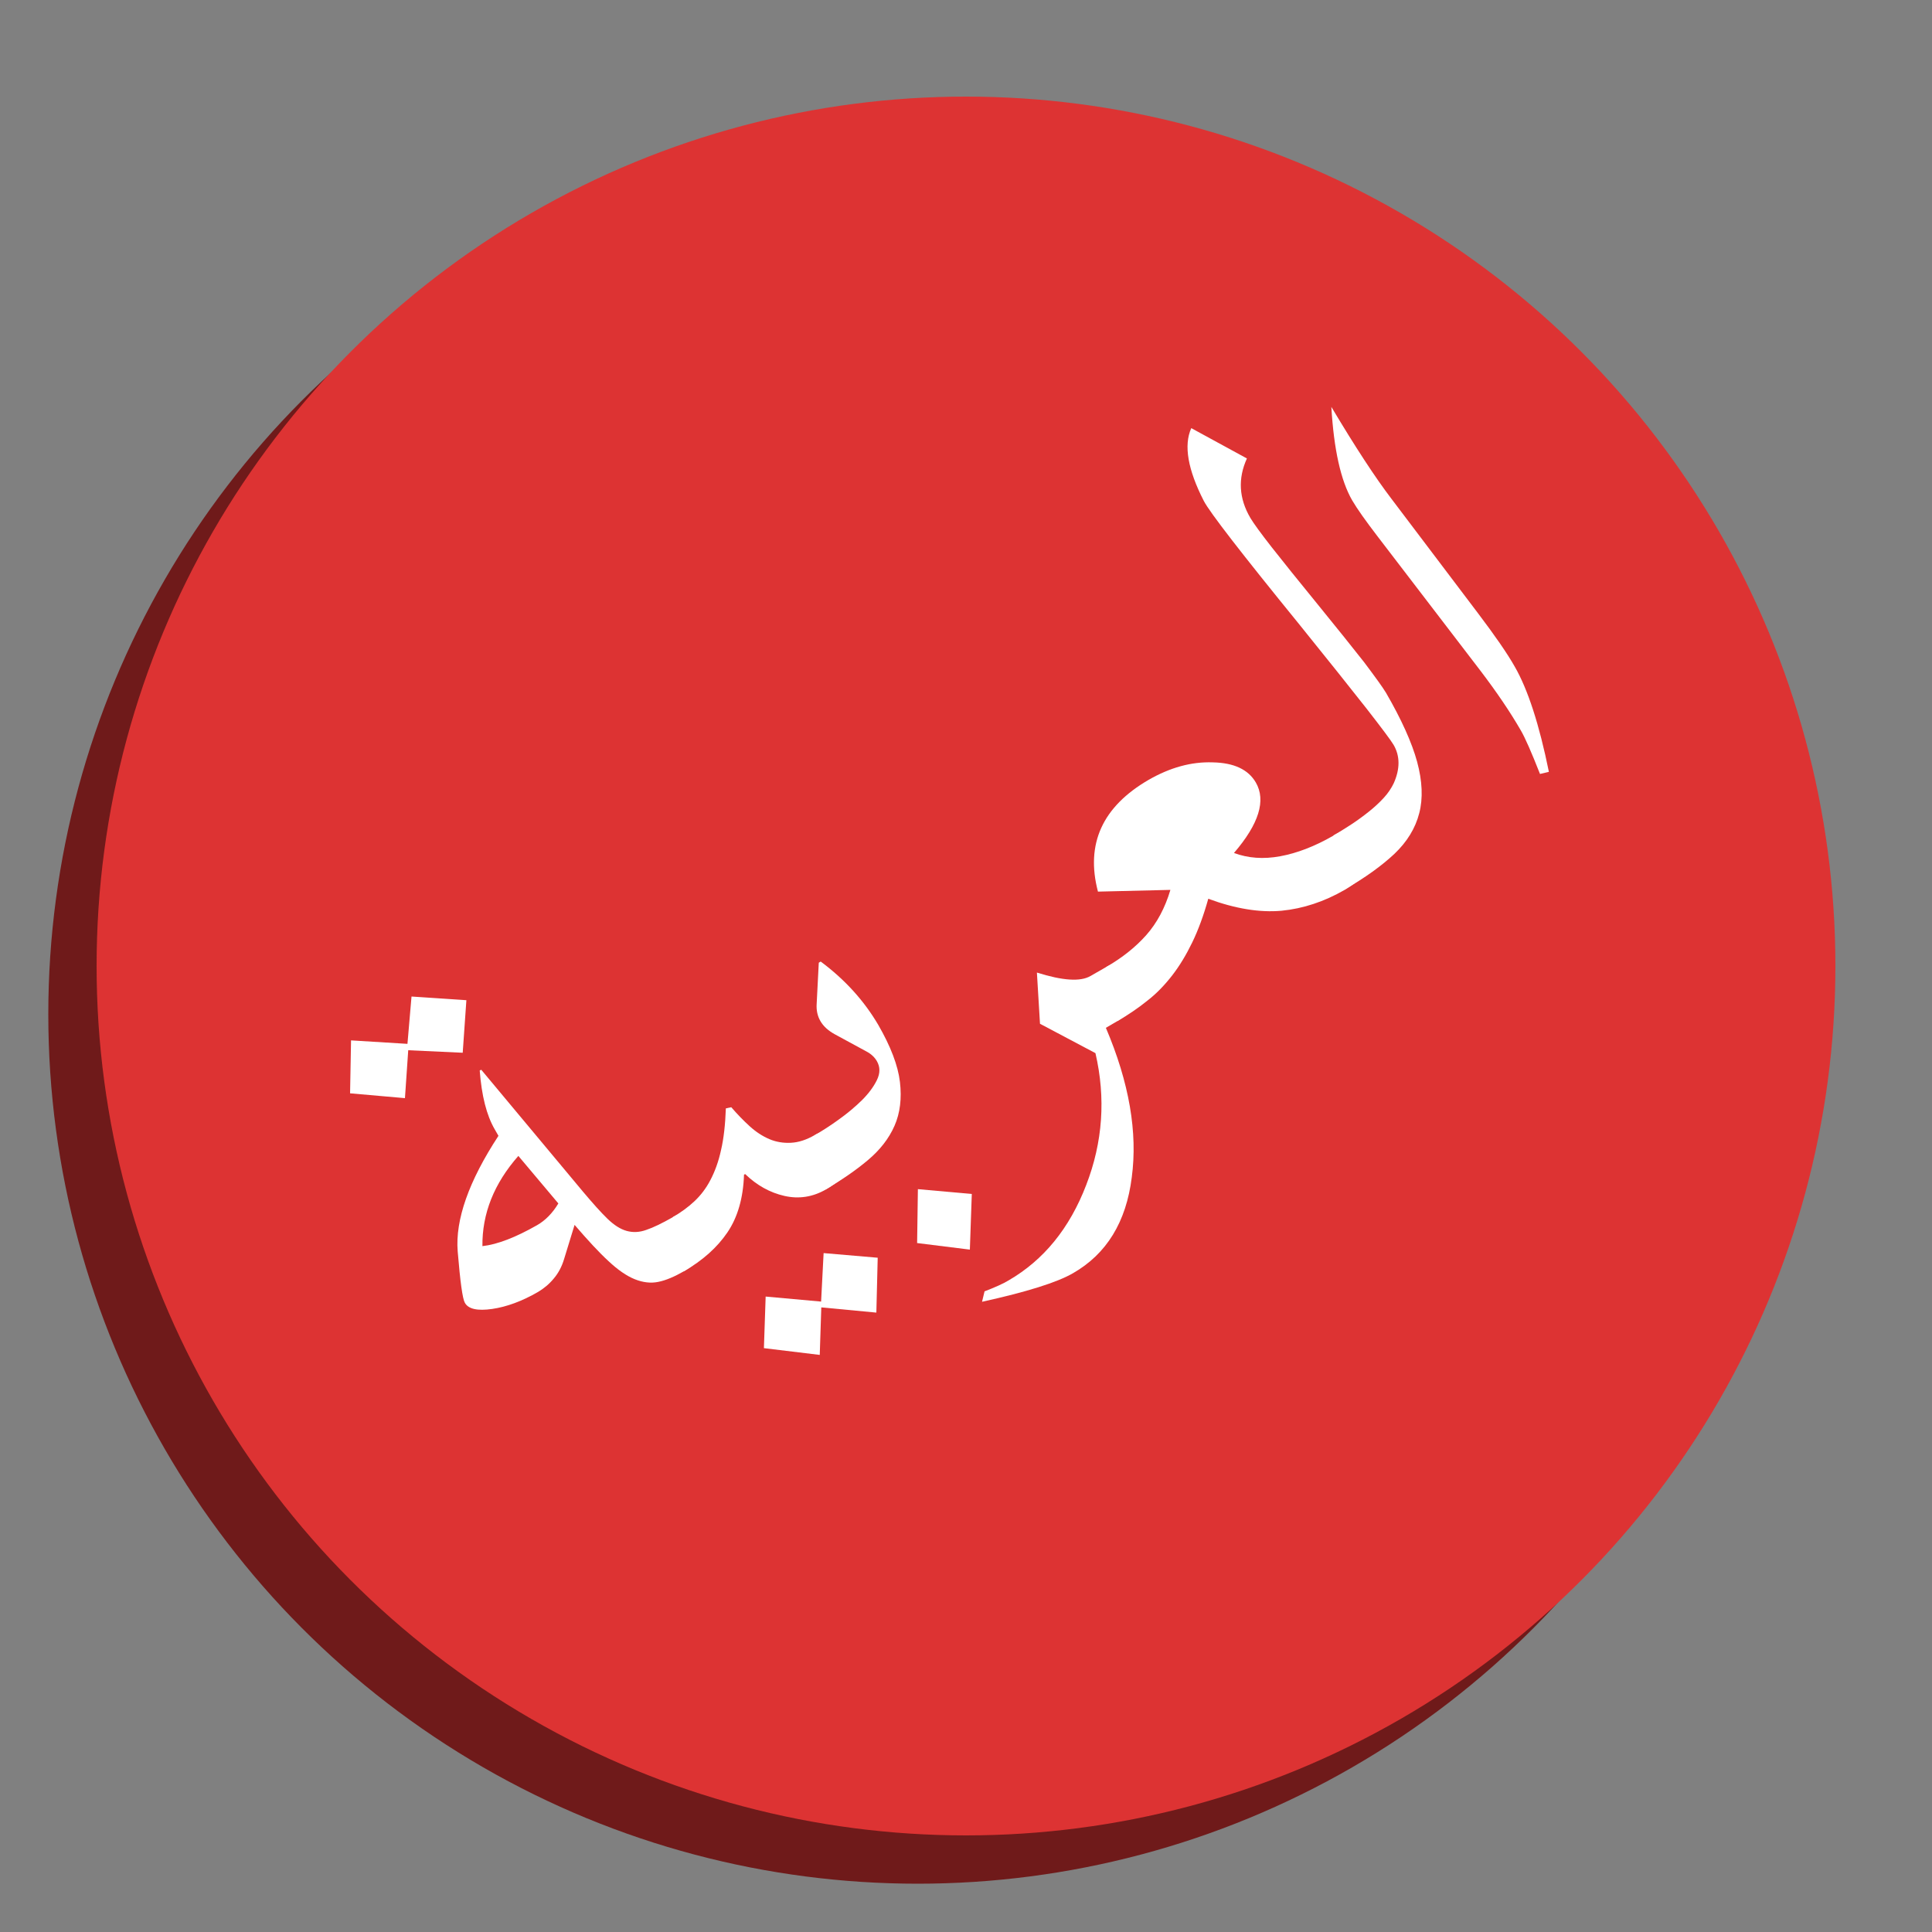
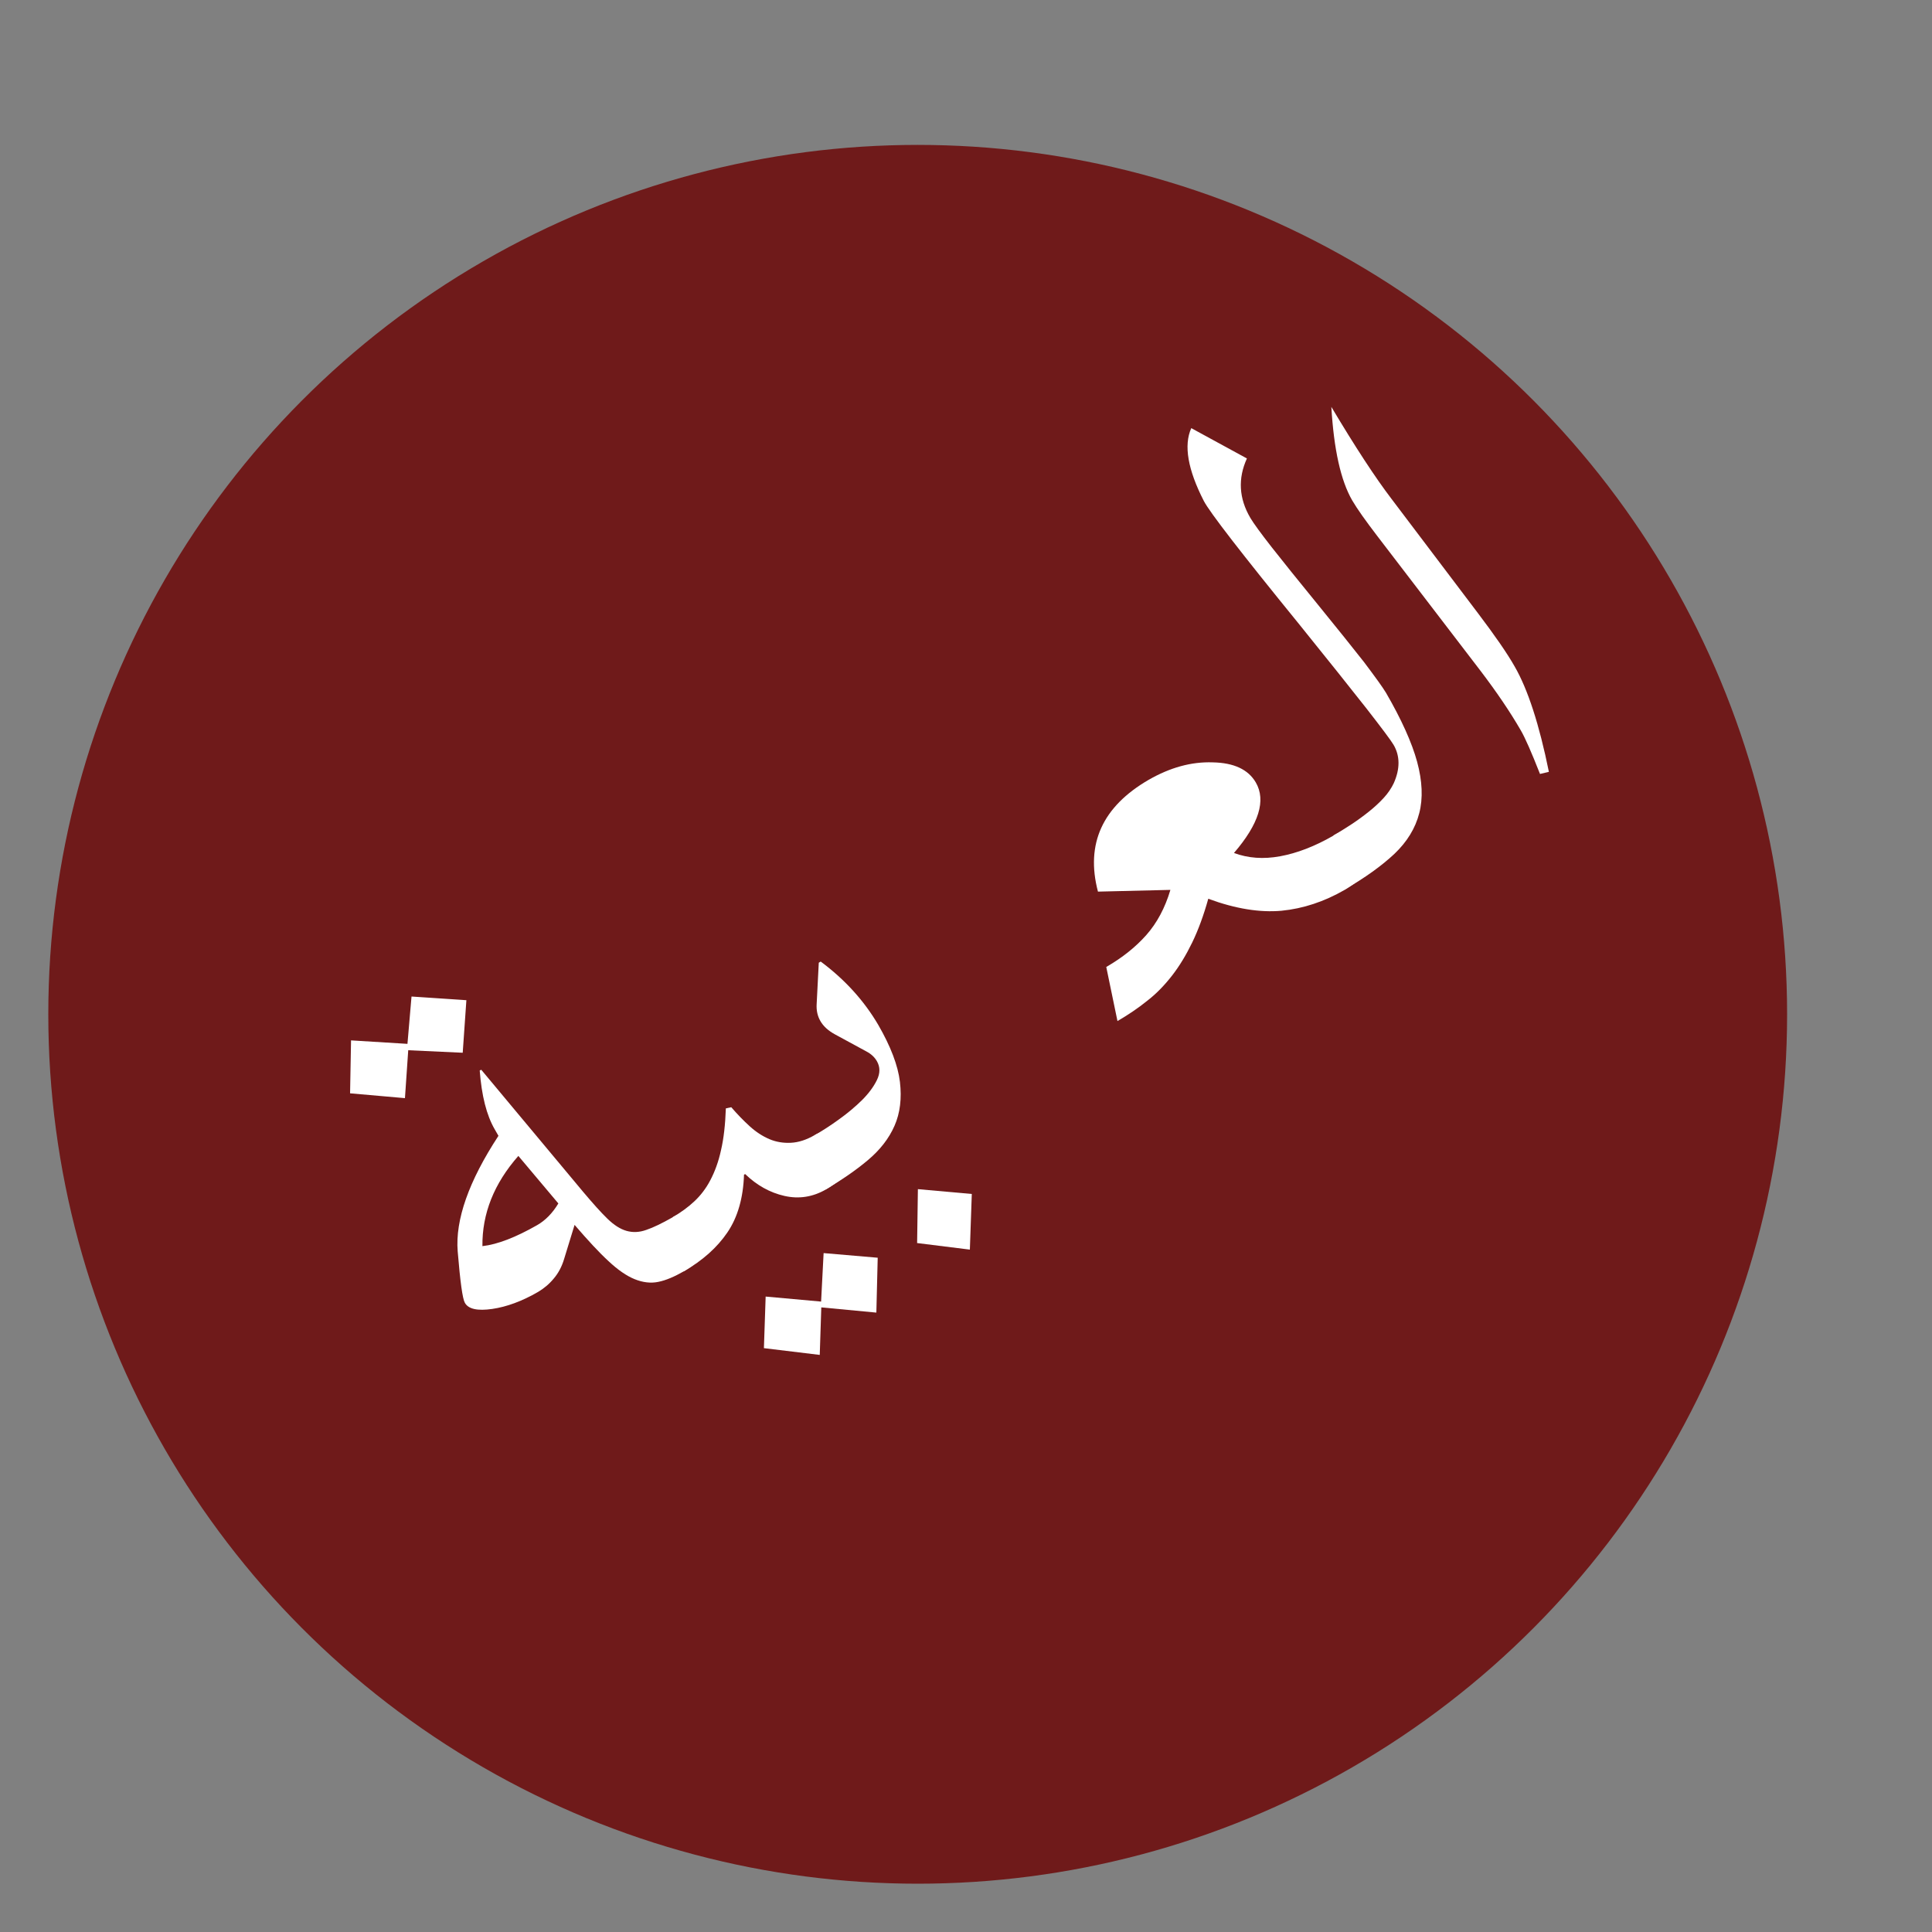
<svg xmlns="http://www.w3.org/2000/svg" version="1.1" id="Layer_1" x="0px" y="0px" viewBox="0 0 1000 1000" style="enable-background:new 0 0 1000 1000;" xml:space="preserve">
  <rect x="0" y="0" width="1000" height="1000" fill="#808080" stroke="none" />
  <style type="text/css"> .st0{fill:#6F1A1A;} .st1{fill:#DD3333;} .st2{enable-background:new ;} .st3{fill:#FFFFFF;} </style>
  <circle class="st0" cx="475" cy="525" r="450" />
-   <circle class="st1" cx="500" cy="500" r="450" />
  <g class="st2">
    <path class="st3" d="M241.4,517.7l-1.9,27.2l-28.2-1.3l-1.7,24.8l-28.4-2.5l0.5-27.4l29.2,1.8l2.1-24.5L241.4,517.7z M368.7,634.7 c1,1.7,1.2,3.6,0.7,5.7c-0.5,2.1-1.5,4.2-3,6.4c-1.5,2.2-3.3,4.2-5.5,6.2c-2.2,1.9-4.5,3.6-6.9,5c-4.9,2.8-9.3,4.7-13.3,5.5 c-3.9,0.8-8,0.3-12.2-1.4c-4.2-1.7-8.7-4.8-13.6-9.4c-4.9-4.5-10.7-10.8-17.5-18.7l-5.4,17.6c-1.2,4-3,7.4-5.4,10.2 c-2.4,2.9-5.1,5.1-8.1,6.9c-8.3,4.8-16.2,7.7-23.7,8.8c-7.6,1.1-12.4,0.1-14.2-3.2c-1.2-2.1-2.4-10.9-3.7-26.6 c-1.3-16.3,5.7-36.3,21.1-59.8l-1.9-3.3c-4.3-7.4-6.8-17.5-7.8-30.5l0.8-0.4l52.9,63.4c4.9,5.8,9,10.4,12.4,13.7 c3.4,3.3,6.7,5.4,9.9,6.3c3.2,0.9,6.6,0.8,10.2-0.5c3.6-1.2,8.1-3.4,13.6-6.5c3.6-2.1,7.2-3.1,10.8-3c3.6,0.1,6,1.2,7.3,3.4 L368.7,634.7z M268.3,598.3c-12.6,14.3-18.8,29.9-18.6,46.7c7.9-0.9,17.3-4.6,28.2-10.8c4.4-2.5,8.1-6.3,11.1-11.3L268.3,598.3z" />
    <path class="st3" d="M443.3,593.5c1,1.8,1.2,3.7,0.5,5.8c-0.7,2.1-1.9,4.1-3.6,6.1s-3.7,3.9-6,5.7c-2.3,1.8-4.5,3.3-6.6,4.5 c-6.9,4-14.1,5.1-21.6,3.4c-7.5-1.7-14.3-5.5-20.3-11.3l-0.6,0.3c-0.4,12.1-3.3,22.1-8.6,29.9c-5.3,7.8-12.8,14.5-22.5,20.1 l-5.8-28c4.3-2.5,8-5.2,11.2-8.2c3.2-3,6-6.6,8.3-11c2.3-4.4,4.2-9.5,5.5-15.5c1.4-6,2.2-13.2,2.5-21.6l2.8-0.6 c3.2,3.7,6.4,7,9.6,9.9c3.2,2.9,6.6,5.1,10.1,6.6c3.5,1.5,7.3,2.1,11.2,1.9c3.9-0.2,8-1.5,12.3-4c1.2-0.7,2.6-1.3,4.4-1.8 c1.8-0.5,3.6-0.8,5.5-0.8c1.9,0,3.6,0.2,5.2,0.6c1.6,0.5,2.7,1.4,3.5,2.7L443.3,593.5z M454.3,651l-0.7,28.4l-28.5-2.7l-0.8,24.6 l-28.9-3.5l0.9-26.7l28.7,2.6l1.3-25.1L454.3,651z" />
    <path class="st3" d="M454.6,530.5c6.4,11.1,10.2,21,11.2,29.5c1,8.5,0.1,16.1-2.8,22.7c-2.9,6.6-7.5,12.5-13.8,17.8 c-6.3,5.3-13.5,10.2-21.6,15l-5.8-28c3.8-2.2,7.9-4.8,12.3-8c4.5-3.2,8.4-6.5,12-10c3.5-3.5,6.1-7,7.8-10.5c1.7-3.5,1.7-6.7,0-9.7 c-1.2-2.1-3-3.8-5.5-5.1l-16.2-8.8c-3.5-1.9-6-4.2-7.5-6.8c-1.6-2.7-2.2-5.7-2-8.9l1.1-21.4l1-0.6 C437.3,507,447.2,517.9,454.6,530.5z M503,618l-1,28.8l-27.3-3.4l0.4-27.9L503,618z" />
-     <path class="st3" d="M594.1,506.4c1,1.7,1.2,3.5,0.6,5.5c-0.6,2-1.7,3.9-3.2,5.9c-1.6,1.9-3.5,3.8-5.9,5.7c-2.4,1.9-4.8,3.5-7.2,5 l-6,3.5c12.1,28.4,16.5,54.2,13.4,77.4c-2.9,23.1-13,39.6-30.4,49.6c-8.3,4.8-24,9.7-47.1,14.8l1.3-5.4c5.5-2.1,9.7-4,12.5-5.7 c18.1-10.5,31.5-26.9,40.1-49.3c8.6-22.2,10.2-45,4.8-68.3l-28.7-15.2l-1.6-26.5c13.3,4.2,22.5,4.8,27.7,1.8l8.2-4.7 c3.4-1.9,6.9-3.1,10.5-3.3c3.6-0.3,6.3,1,7.9,3.8L594.1,506.4z" />
    <path class="st3" d="M710.7,436.7c1,1.8,1.4,3.8,1.1,5.9c-0.3,2.1-1.2,4.2-2.6,6.3c-1.4,2.1-3.2,4.1-5.5,6.2 c-2.3,2-4.9,3.8-7.7,5.5c-10.6,6.1-21.5,9.7-32.7,10.8c-11.2,1-23.8-1-37.9-6.2c-2.4,8.6-5.2,16.2-8.3,22.6 c-3.1,6.4-6.6,12.2-10.4,17.1c-3.9,5-8.1,9.4-12.9,13.1c-4.7,3.8-9.9,7.3-15.4,10.5l-5.8-28c8.3-4.8,15.2-10.3,20.7-16.5 c5.5-6.2,9.7-14,12.5-23.4l-37.5,0.9c-6.5-24.7,2.3-44,26.3-57.9c11-6.3,22-9.4,33.1-9c11,0.2,18.4,3.7,22.3,10.4 c5.4,9.3,1.6,21.5-11.3,36.5c7.3,2.7,15.2,3.3,23.9,1.7c8.7-1.6,17.9-5.1,27.6-10.7c3.4-1.9,6.9-3,10.6-3.1 c3.7-0.2,6.2,0.9,7.5,3.1L710.7,436.7z" />
    <path class="st3" d="M717.4,358.6c8,13.8,13.4,25.8,16.1,35.7c2.7,10,3.1,18.9,1.1,26.6c-2,7.8-6.3,14.8-12.8,21 c-6.6,6.2-15.2,12.4-25.8,18.5l-5.8-28c2.8-1.6,5.9-3.5,9.1-5.6c3.2-2.1,6.2-4.3,9.1-6.6c2.9-2.3,5.5-4.7,7.8-7.2 c2.3-2.5,4-5.1,5.2-7.6c3.3-7.4,3.3-14.1-0.1-19.9c-1.3-2.2-6-8.5-14.1-18.9c-8.2-10.4-19.8-25-35-43.8 c-29.7-36.5-46.1-57.7-49.1-63.5c-8.3-16.2-10.5-28.8-6.5-37.7l28.8,15.7c-4.7,10.3-4.2,20.6,1.8,30.8c1.6,2.7,5.3,7.8,11,15.1 c5.8,7.4,13.8,17.3,23.9,29.7c10.1,12.4,18.1,22.4,24,29.9C711.8,350.4,715.6,355.6,717.4,358.6z" />
    <path class="st3" d="M784,345c6.8,11.8,12.7,29.9,17.7,54.5l-4.6,1.1c-4.4-11.2-7.7-18.7-9.9-22.5c-5.6-9.7-12.6-20-20.9-30.9 L713,277.6c-6.2-8.1-10.6-14.3-13.1-18.6c-5.9-10.2-9.5-26.3-10.8-48.4c12.4,20.8,22.8,36.7,31.2,47.7l44.7,59.1 C773.7,328.9,780.1,338.1,784,345z" />
  </g>
</svg>